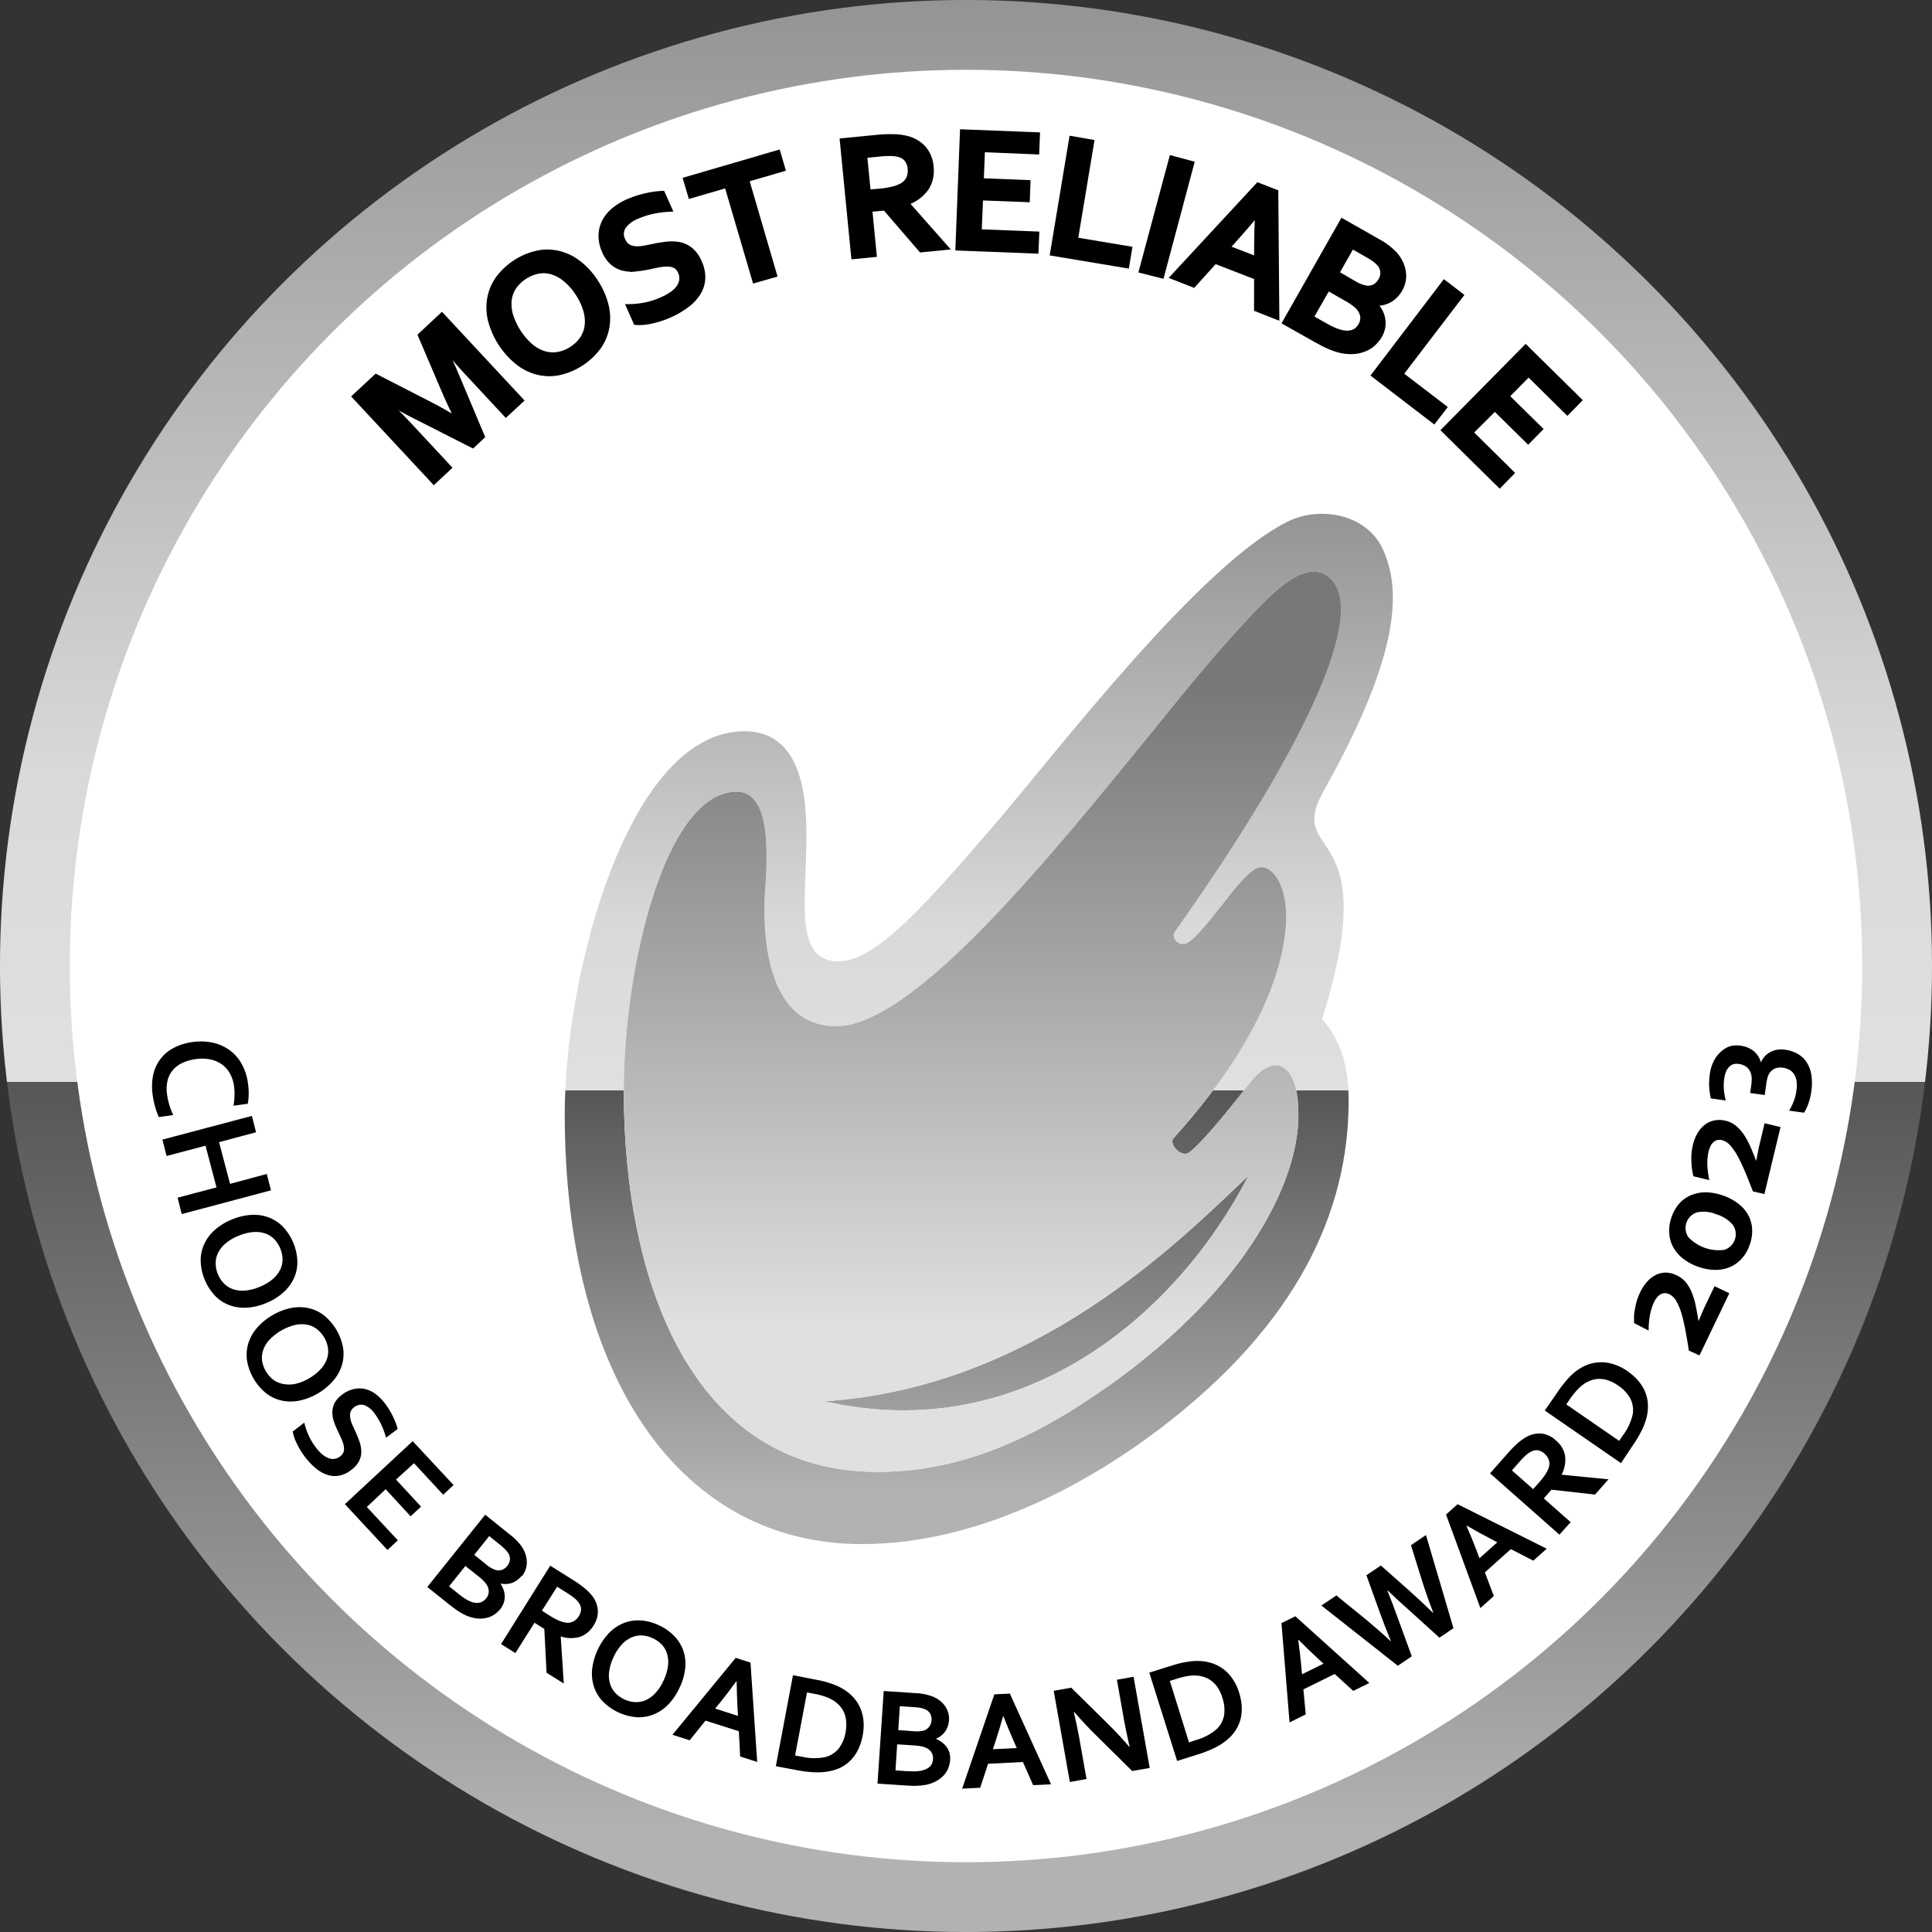
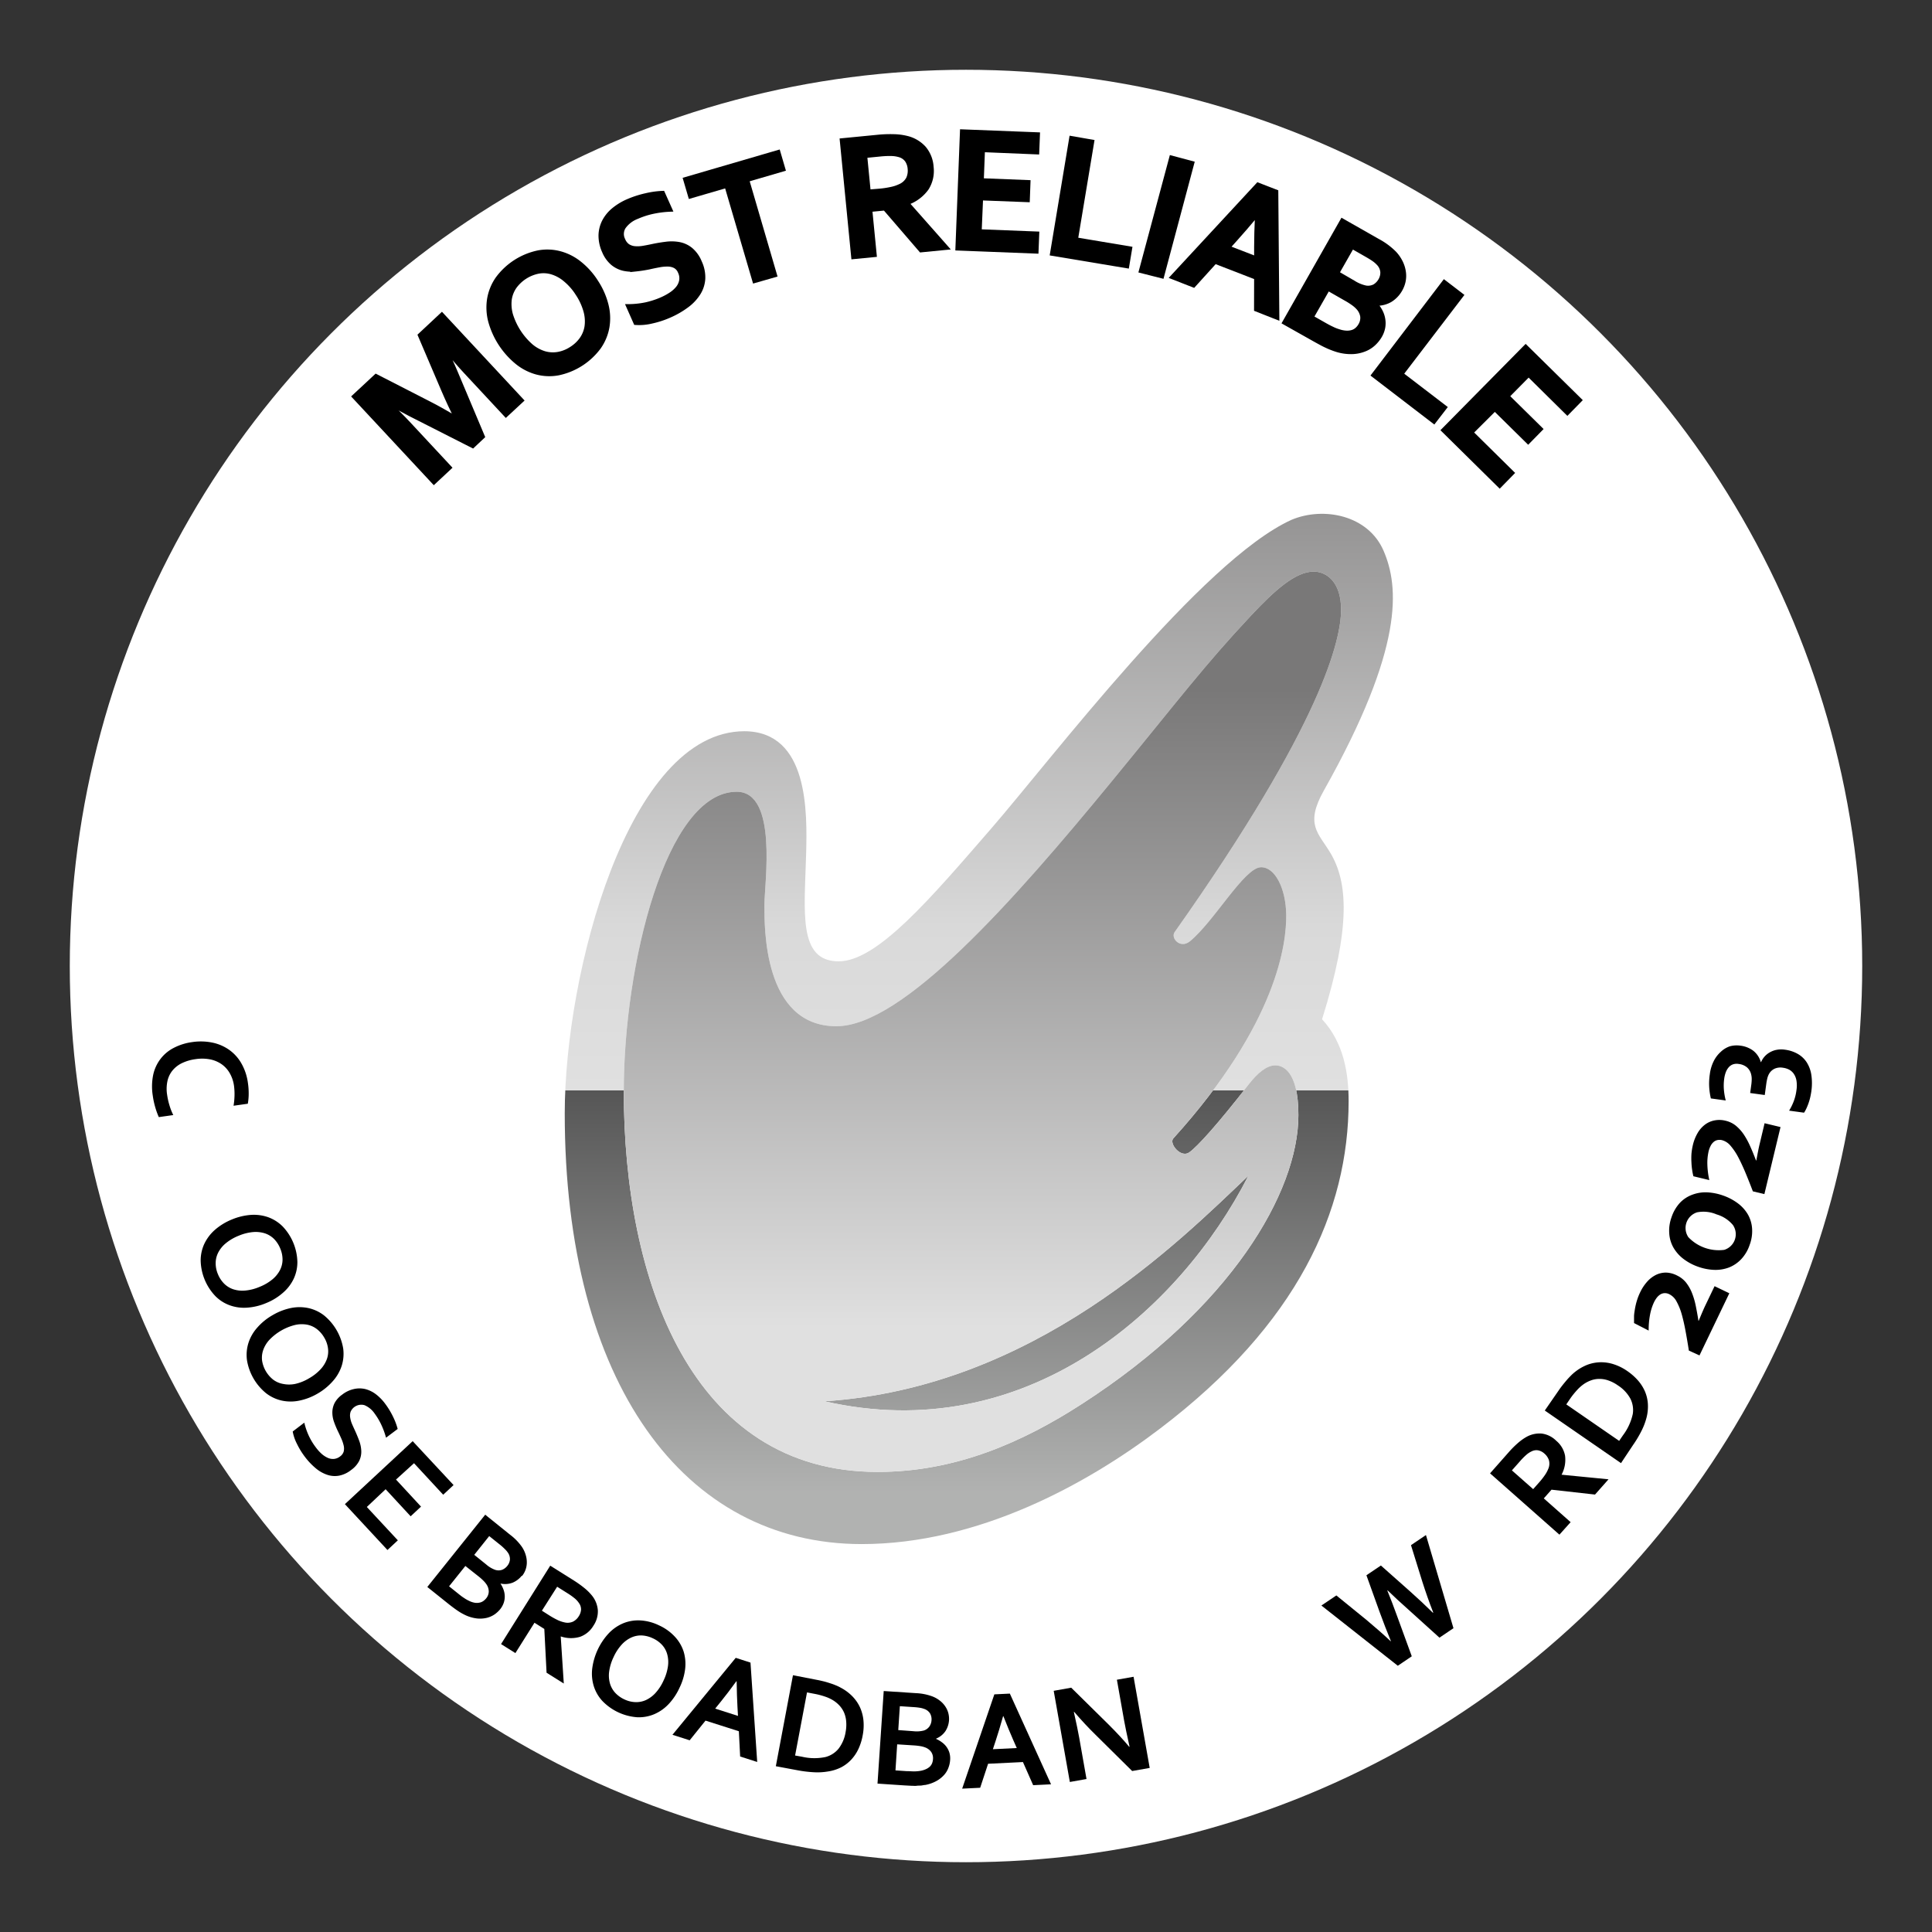
<svg xmlns="http://www.w3.org/2000/svg" xmlns:xlink="http://www.w3.org/1999/xlink" viewBox="0 0 463.48 463.48">
  <rect x="0" y="0" width="463.48" height="463.48" fill="#333333" stroke="none" />
  <defs>
    <linearGradient id="Градієнт_без_назви_22" x1="231.74" y1="463.48" x2="231.74" gradientTransform="translate(231.74 -95.99) rotate(45)" gradientUnits="userSpaceOnUse">
      <stop offset="0.05" stop-color="#b1b2b1" />
      <stop offset="0.44" stop-color="#565656" />
      <stop offset="0.44" stop-color="#e0e0e0" />
      <stop offset="0.6" stop-color="#d9d9d9" />
      <stop offset="1" stop-color="#959494" />
    </linearGradient>
    <linearGradient id="Градієнт_без_назви_22-2" x1="234.81" y1="370.42" x2="234.81" y2="123.26" gradientTransform="matrix(1, 0, 0, 1, 0, 0)" xlink:href="#Градієнт_без_назви_22" />
    <linearGradient id="Градієнт_без_назви_21" x1="235.7" y1="353.11" x2="235.7" y2="137.12" gradientUnits="userSpaceOnUse">
      <stop offset="0.16" stop-color="#e0e0e0" />
      <stop offset="0.87" stop-color="#797878" />
    </linearGradient>
  </defs>
  <g id="Шар_6" data-name="Шар 6">
-     <circle cx="231.74" cy="231.74" r="231.74" transform="translate(-95.99 231.74) rotate(-45)" style="fill:url(#Градієнт_без_назви_22)" />
    <circle cx="231.74" cy="231.74" r="215" style="fill:none" />
    <circle cx="231.74" cy="231.74" r="215" style="fill:#fff" />
  </g>
  <g id="Шар_2" data-name="Шар 2">
    <path d="M56.14,260.5a8.33,8.33,0,0,0-1-3,6.65,6.65,0,0,0-1.92-2.16,7.39,7.39,0,0,0-2.77-1.19,10.26,10.26,0,0,0-3.56-.06,10.75,10.75,0,0,0-3.34,1,6.71,6.71,0,0,0-2.25,1.82,6.11,6.11,0,0,0-1.15,2.53,8.9,8.9,0,0,0-.06,3.19,16.81,16.81,0,0,0,.56,2.52,14.19,14.19,0,0,0,.92,2.35l-3.47.49a17.83,17.83,0,0,1-.87-2.41,19.4,19.4,0,0,1-.58-2.73,14,14,0,0,1,.1-5A9.62,9.62,0,0,1,38.53,254a9.32,9.32,0,0,1,3.18-2.63A13.4,13.4,0,0,1,46.08,250a13.86,13.86,0,0,1,4.78.1,10.77,10.77,0,0,1,4,1.67,10.11,10.11,0,0,1,3,3.25,12.83,12.83,0,0,1,1.61,4.75,16.81,16.81,0,0,1,.19,2.68,13.81,13.81,0,0,1-.21,2.33l-3.42.48a17,17,0,0,0,.23-2.53A14.86,14.86,0,0,0,56.14,260.5Z" />
-     <path d="M52.55,274l2.64,10L64,281.63l1,3.93L43.6,291.25l-1-3.93,9.34-2.47-2.64-10-9.34,2.47-1-3.93,21.47-5.69,1,3.93Z" />
    <path d="M63.88,312.59a14.11,14.11,0,0,1-4.58,1.11,10.08,10.08,0,0,1-4.17-.56,9.28,9.28,0,0,1-3.49-2.24,12.77,12.77,0,0,1-3.5-8.49,9.48,9.48,0,0,1,.89-4.05A10.44,10.44,0,0,1,51.6,295a14.44,14.44,0,0,1,4-2.44,14.64,14.64,0,0,1,4.58-1.11,10.42,10.42,0,0,1,4.17.56,9.53,9.53,0,0,1,3.49,2.24,12.82,12.82,0,0,1,3.5,8.49,9.45,9.45,0,0,1-.89,4.05,10.23,10.23,0,0,1-2.57,3.34A14,14,0,0,1,63.88,312.59Zm-1.6-3.88a11.35,11.35,0,0,0,3.09-1.81,7.18,7.18,0,0,0,1.81-2.24,5.55,5.55,0,0,0,.6-2.51,6.83,6.83,0,0,0-.55-2.64,7.06,7.06,0,0,0-1.47-2.27,5.63,5.63,0,0,0-2.2-1.36,7.31,7.31,0,0,0-2.86-.31,11.54,11.54,0,0,0-3.47.89,11.36,11.36,0,0,0-3.09,1.82,7,7,0,0,0-1.8,2.23,5.55,5.55,0,0,0-.6,2.51,6.65,6.65,0,0,0,.54,2.65,6.88,6.88,0,0,0,1.48,2.26,5.63,5.63,0,0,0,2.2,1.36,7.05,7.05,0,0,0,2.85.31A11.25,11.25,0,0,0,62.28,308.71Z" />
    <path d="M76.22,334.3A14.26,14.26,0,0,1,71.83,336a10.12,10.12,0,0,1-4.21,0,9.5,9.5,0,0,1-3.76-1.75,12.87,12.87,0,0,1-4.61-7.94,9.55,9.55,0,0,1,.35-4.14,10.12,10.12,0,0,1,2.09-3.65,14.18,14.18,0,0,1,3.67-3,14.45,14.45,0,0,1,4.39-1.72,10.29,10.29,0,0,1,4.21,0,9.5,9.5,0,0,1,3.76,1.75,13,13,0,0,1,4.61,7.94,9.55,9.55,0,0,1-.35,4.14,10.27,10.27,0,0,1-2.09,3.65A14.39,14.39,0,0,1,76.22,334.3Zm-2.11-3.63a11.58,11.58,0,0,0,2.82-2.21,7.35,7.35,0,0,0,1.5-2.46,5.51,5.51,0,0,0,.25-2.57,6.62,6.62,0,0,0-.9-2.55A7,7,0,0,0,76,318.83a5.55,5.55,0,0,0-2.36-1.05,7.24,7.24,0,0,0-2.88.08,12.81,12.81,0,0,0-6.13,3.56,7.06,7.06,0,0,0-1.49,2.46,5.62,5.62,0,0,0-.26,2.57A7.24,7.24,0,0,0,65.57,331a5.57,5.57,0,0,0,2.35,1A7.23,7.23,0,0,0,70.8,332,11.22,11.22,0,0,0,74.11,330.67Z" />
    <path d="M81.6,349.38a2.21,2.21,0,0,0,.85-1.16,3.09,3.09,0,0,0,0-1.42,8.8,8.8,0,0,0-.53-1.6c-.25-.56-.51-1.14-.8-1.74a22.25,22.25,0,0,1-1-2.38,6.74,6.74,0,0,1-.39-2.3,5.06,5.06,0,0,1,.54-2.2,5.86,5.86,0,0,1,1.8-2,7,7,0,0,1,2.82-1.35,6,6,0,0,1,2.73,0,7.18,7.18,0,0,1,2.51,1.21,11.24,11.24,0,0,1,2.26,2.3,18.8,18.8,0,0,1,1.87,3.06,15.83,15.83,0,0,1,1.14,3l-2.79,2.1a19.18,19.18,0,0,0-1.2-3.24,15.76,15.76,0,0,0-1.55-2.57,5.53,5.53,0,0,0-2.44-2,2.8,2.8,0,0,0-3.31,1.58A2.88,2.88,0,0,0,84,340a6.18,6.18,0,0,0,.39,1.47c.21.51.44,1,.71,1.59.4.87.76,1.73,1.07,2.57a8,8,0,0,1,.5,2.48,5,5,0,0,1-.5,2.35,6.16,6.16,0,0,1-1.94,2.19A6.69,6.69,0,0,1,81.37,354a5.68,5.68,0,0,1-2.86-.2,8.43,8.43,0,0,1-2.8-1.6,16.52,16.52,0,0,1-2.63-2.8,18.37,18.37,0,0,1-1.86-3.06,10.55,10.55,0,0,1-1-2.93L73,341.29a16.38,16.38,0,0,0,1.1,3.19,15.2,15.2,0,0,0,1.68,2.76,10.07,10.07,0,0,0,1.26,1.42,5.8,5.8,0,0,0,1.44,1A3.1,3.1,0,0,0,80,350,2.79,2.79,0,0,0,81.6,349.38Z" />
    <path d="M88,361.52l7.44,8-2.49,2.32-10.21-11L99,345.73l9.81,10.53-2.49,2.32-7-7.56L95,354.94l6,6.49-2.49,2.32-6-6.49Z" />
    <path d="M125.18,378a5.57,5.57,0,0,1-2.16,1.66,5.06,5.06,0,0,1-2.93.23l0,.05a6.81,6.81,0,0,1,.74,1.51,4.94,4.94,0,0,1,.26,1.55,4.63,4.63,0,0,1-.26,1.55,5.12,5.12,0,0,1-.85,1.51,6.83,6.83,0,0,1-1.29,1.2,5.86,5.86,0,0,1-1.84.84,7.11,7.11,0,0,1-2.35.17,9,9,0,0,1-2.85-.8c-.25-.12-.53-.26-.82-.42s-.6-.35-.93-.57-.7-.48-1.09-.77-.83-.62-1.3-1l-5-4,13.89-17.34,6,4.83a13,13,0,0,1,2.8,2.88,7,7,0,0,1,.93,2,6,6,0,0,1,.25,1.88,5.18,5.18,0,0,1-1.14,3.11Zm-13.54-2.33-3.91,4.88,2.07,1.66c.56.45,1,.81,1.47,1.1a8.11,8.11,0,0,0,1.14.67,5,5,0,0,0,1.41.5,3.16,3.16,0,0,0,1.14,0,2.38,2.38,0,0,0,.93-.36,3.5,3.5,0,0,0,.75-.69,2.66,2.66,0,0,0,.61-1.6,3.08,3.08,0,0,0-.6-1.82,5.64,5.64,0,0,0-.75-.87,13.28,13.28,0,0,0-1.25-1.09Zm5-.36a6.75,6.75,0,0,0,2.13,1.28,2.6,2.6,0,0,0,1.68,0,3,3,0,0,0,1.25-.94,2.77,2.77,0,0,0,.63-1.51,2.65,2.65,0,0,0-.55-1.75,4.94,4.94,0,0,0-.7-.8,12.34,12.34,0,0,0-1.11-1l-2.61-2.09L113.77,373Z" />
    <path d="M142.36,390a6.15,6.15,0,0,1-3.19,2.66,7.64,7.64,0,0,1-4.65-.09l0,.06.73,11.24-4.13-2.59-.54-10.5-2.36-1.49-4.58,7.28-3.44-2.16L132,375.6l5.72,3.59a25.66,25.66,0,0,1,2.54,1.83,12.08,12.08,0,0,1,1.79,1.8,6.38,6.38,0,0,1,1.37,3.48A6.09,6.09,0,0,1,142.36,390Zm-10.66-2.52a19.79,19.79,0,0,0,2.07,1.16,7.37,7.37,0,0,0,1.59.55,3.16,3.16,0,0,0,2.11-.17,3.48,3.48,0,0,0,1.39-1.31,3.34,3.34,0,0,0,.53-1.54,2.55,2.55,0,0,0-.5-1.6,5.17,5.17,0,0,0-1-1.11,16.06,16.06,0,0,0-1.77-1.26l-2.46-1.55L130,386.4Z" />
    <path d="M163,404.92a14.46,14.46,0,0,1-2.62,3.91,10.27,10.27,0,0,1-3.46,2.41,9.43,9.43,0,0,1-4.08.72,12.89,12.89,0,0,1-8.32-3.89,9.34,9.34,0,0,1-2.08-3.59,10.23,10.23,0,0,1-.37-4.19,15.32,15.32,0,0,1,3.94-8.44,10.28,10.28,0,0,1,3.45-2.41,9.47,9.47,0,0,1,4.09-.71,11.7,11.7,0,0,1,4.51,1.17,11.82,11.82,0,0,1,3.81,2.71A9.54,9.54,0,0,1,164,396.2a10.26,10.26,0,0,1,.36,4.2A14.17,14.17,0,0,1,163,404.92Zm-3.81-1.78a11.45,11.45,0,0,0,1.05-3.42,7.14,7.14,0,0,0-.18-2.88,5.43,5.43,0,0,0-1.25-2.25,6.86,6.86,0,0,0-2.2-1.57,7,7,0,0,0-2.62-.68,5.58,5.58,0,0,0-2.53.49,7.13,7.13,0,0,0-2.32,1.71,11.44,11.44,0,0,0-1.95,3,11.62,11.62,0,0,0-1.05,3.42,7.08,7.08,0,0,0,.18,2.87,5.66,5.66,0,0,0,1.26,2.26,7,7,0,0,0,2.19,1.58,6.67,6.67,0,0,0,2.62.66,5.59,5.59,0,0,0,2.54-.48,7.32,7.32,0,0,0,2.31-1.7A11.34,11.34,0,0,0,159.19,403.14Z" />
    <path d="M177.25,415.32l-8-2.55-3.8,4.72-4.13-1.32,15.18-18.46,3.54,1.14,1.61,23.84-4.09-1.31Zm-.6-12q-2.18,3-3.75,4.92l-1.33,1.65,5.47,1.75-.12-2.11c-.1-1.69-.16-3.75-.2-6.19Z" />
    <path d="M186.12,423.71l4.11-21.83L196,403c.51.09,1,.21,1.55.34s1,.28,1.51.44,1,.33,1.41.51a9.25,9.25,0,0,1,1.22.58,11.16,11.16,0,0,1,2.8,2.08,9.36,9.36,0,0,1,1.83,2.66,9.9,9.9,0,0,1,.82,3.13,12.61,12.61,0,0,1-.18,3.54,13.27,13.27,0,0,1-1,3.23,9.91,9.91,0,0,1-1.72,2.59,9.05,9.05,0,0,1-2.44,1.87,10.52,10.52,0,0,1-3.18,1,15,15,0,0,1-3.29.19,29.07,29.07,0,0,1-4-.48Zm6.27-2.28a13,13,0,0,0,5.66.07,6,6,0,0,0,3.12-2,8.79,8.79,0,0,0,1.69-4A9.21,9.21,0,0,0,203,413a6.81,6.81,0,0,0-.48-2.08,6.14,6.14,0,0,0-1.08-1.7,7.22,7.22,0,0,0-1.6-1.33,9.19,9.19,0,0,0-2-.91,17.51,17.51,0,0,0-2.53-.65L193.6,406l-2.86,15.14Z" />
    <path d="M227.67,412.64a5.51,5.51,0,0,1-.83,2.6,5,5,0,0,1-2.27,1.85v.07A6.55,6.55,0,0,1,226,418a4.79,4.79,0,0,1,1.78,2.54,5,5,0,0,1,.15,1.72,6.34,6.34,0,0,1-.37,1.72,5.37,5.37,0,0,1-1,1.74,7.12,7.12,0,0,1-1.83,1.49,8.94,8.94,0,0,1-2.79,1c-.28,0-.59.09-.92.13s-.69,0-1.09.06-.85,0-1.33,0l-1.65-.09-6.44-.43L212,405.67l7.7.51a12.92,12.92,0,0,1,3.94.77,6.88,6.88,0,0,1,1.89,1.08,5.77,5.77,0,0,1,1.28,1.4,5.17,5.17,0,0,1,.7,1.58A5.64,5.64,0,0,1,227.67,412.64Zm-12.44,5.82-.41,6.25,2.65.18c.7,0,1.31.06,1.82.06a9.62,9.62,0,0,0,1.32-.1,5.51,5.51,0,0,0,1.44-.4,3.47,3.47,0,0,0,1-.63,2.39,2.39,0,0,0,.56-.83,3.24,3.24,0,0,0,.21-1,2.67,2.67,0,0,0-.4-1.66,3.13,3.13,0,0,0-1.54-1.15,5.56,5.56,0,0,0-1.11-.29,16.18,16.18,0,0,0-1.66-.18Zm3.89-3.15a6.94,6.94,0,0,0,2.49-.16,2.65,2.65,0,0,0,1.37-1,3,3,0,0,0,.49-1.49,2.84,2.84,0,0,0-.34-1.59,2.65,2.65,0,0,0-1.46-1.12,5,5,0,0,0-1-.26,14,14,0,0,0-1.47-.16l-3.33-.22-.38,5.73Z" />
    <path d="M245.4,422.71l-8.36.41-1.9,5.76-4.32.21,7.72-22.62,3.72-.18,9.88,21.76-4.29.21Zm-4.76-11q-1,3.54-1.79,5.92l-.66,2,5.73-.28-.85-1.93c-.68-1.55-1.47-3.45-2.36-5.72Z" />
-     <path d="M266,413.76c2,2,3.59,3.72,4.88,5.28l.1,0q-.94-4.23-1.29-6.18l-1.75-9.9,4-.71,3.87,21.87-4.21.74-8.9-8.81q-2.34-2.28-5-5.37h-.09q.9,4,1.29,6.2l1.75,9.9-4,.71-3.87-21.87,4.2-.75Z" />
-     <path d="M282.39,422.45l-6.68-21.19,5.61-1.76c.49-.16,1-.3,1.52-.43s1-.24,1.55-.33,1-.16,1.48-.22a10.63,10.63,0,0,1,1.35-.06,11.24,11.24,0,0,1,3.45.51,9.37,9.37,0,0,1,2.86,1.48,9.68,9.68,0,0,1,2.21,2.38,12.28,12.28,0,0,1,1.51,3.2,13.63,13.63,0,0,1,.63,3.33,10.25,10.25,0,0,1-.29,3.1,9.48,9.48,0,0,1-1.27,2.79,10.5,10.5,0,0,1-2.31,2.42,15.08,15.08,0,0,1-2.82,1.73,27.56,27.56,0,0,1-3.77,1.46Zm4.45-5a13.11,13.11,0,0,0,5-2.61,6.1,6.1,0,0,0,1.8-3.25,9,9,0,0,0-.42-4.36,9.17,9.17,0,0,0-1-2.25,6.66,6.66,0,0,0-1.41-1.6,6.08,6.08,0,0,0-1.75-1,7.55,7.55,0,0,0-2-.42,9.6,9.6,0,0,0-2.17.12,19.12,19.12,0,0,0-2.54.63l-1.71.54L285.24,418Z" />
-     <path d="M320.18,401.58l-7.5,3.7.56,6-3.88,1.92-1.94-23.82,3.33-1.64,17.75,16-3.86,1.9Zm-8.74-8.18c.33,2.43.57,4.47.72,6.14l.19,2.11,5.15-2.54-1.56-1.44c-1.23-1.14-2.71-2.58-4.44-4.3Z" />
+     <path d="M266,413.76c2,2,3.59,3.72,4.88,5.28l.1,0q-.94-4.23-1.29-6.18l-1.75-9.9,4-.71,3.87,21.87-4.21.74-8.9-8.81q-2.34-2.28-5-5.37h-.09q.9,4,1.29,6.2l1.75,9.9-4,.71-3.87-21.87,4.2-.75" />
    <path d="M332.81,381.55c.8,2,1.59,4,2.35,6.14l3.52,9.65-3.35,2.27L317,385.16l3.59-2.42,7.17,5.83q3.33,2.78,5.84,5.14l.08,0q-1.41-3.41-2.75-7.1l-3.13-8.71,3.47-2.34,6.92,6.14c1.94,1.72,3.79,3.46,5.56,5.2l.08-.06c-1-2.54-1.85-5-2.6-7.34l-2.74-8.82,3.59-2.43,6.6,22.35-3.36,2.27L337.72,386c-1.73-1.54-3.33-3-4.83-4.47Z" />
-     <path d="M362.45,371.63l-6.24,5.58,2.16,5.67-3.23,2.89-8.24-22.44,2.77-2.48,21.38,10.68-3.21,2.87Zm-10.62-5.54q1.46,3.38,2.34,5.73l.75,2L359.2,370l-1.88-1q-2.25-1.15-5.44-3Z" />
    <path d="M373.34,345.64a6.09,6.09,0,0,1,2.11,3.57,7.6,7.6,0,0,1-.84,4.57l.05,0,11.22,1.1-3.24,3.66-10.44-1.17-1.85,2.09,6.44,5.7-2.69,3-16.64-14.71,4.47-5.06a23,23,0,0,1,2.21-2.21,12.11,12.11,0,0,1,2.07-1.48,6.41,6.41,0,0,1,3.66-.79A6,6,0,0,1,373.34,345.64Zm-4.21,10.1a17.76,17.76,0,0,0,1.47-1.85,7.42,7.42,0,0,0,.81-1.48,3.11,3.11,0,0,0,.17-2.11,3.57,3.57,0,0,0-1.07-1.58,3.2,3.2,0,0,0-1.43-.77,2.49,2.49,0,0,0-1.66.23,5.32,5.32,0,0,0-1.26.83,16.14,16.14,0,0,0-1.53,1.55l-1.93,2.18,5.1,4.5Z" />
    <path d="M388.87,351l-18.28-12.62,3.34-4.83c.29-.43.61-.86.94-1.28s.67-.82,1-1.21.68-.74,1-1.07a10,10,0,0,1,1-.89,11.47,11.47,0,0,1,3-1.72,9.44,9.44,0,0,1,3.17-.58,9.7,9.7,0,0,1,3.2.52,12.22,12.22,0,0,1,3.16,1.6,13.89,13.89,0,0,1,2.54,2.24,10.19,10.19,0,0,1,1.67,2.62,9.15,9.15,0,0,1,.71,3,10.83,10.83,0,0,1-.33,3.33,15.92,15.92,0,0,1-1.17,3.09,27.44,27.44,0,0,1-2.07,3.47Zm.46-6.66a13.12,13.12,0,0,0,2.37-5.14,6.07,6.07,0,0,0-.58-3.67,8.78,8.78,0,0,0-3-3.18,8.9,8.9,0,0,0-2.19-1.15,6.33,6.33,0,0,0-2.09-.4,5.79,5.79,0,0,0-2,.29A7.73,7.73,0,0,0,380,332a9.66,9.66,0,0,0-1.63,1.43,19.84,19.84,0,0,0-1.62,2l-1,1.48,12.68,8.75Z" />
    <path d="M402.34,306a6.16,6.16,0,0,1,2.11,1.65,9.93,9.93,0,0,1,1.41,2.43,18,18,0,0,1,.93,3.1c.23,1.14.46,2.36.66,3.66l.07,0c.68-1.66,1.21-2.89,1.59-3.68l2.21-4.61,3.54,1.7-7.16,14.91L405.15,324c-.25-1.64-.52-3.21-.8-4.72s-.59-2.86-.93-4.06a14.55,14.55,0,0,0-1.22-3,4,4,0,0,0-1.72-1.73,2.35,2.35,0,0,0-1.15-.27,2.15,2.15,0,0,0-1,.3,3.29,3.29,0,0,0-.86.78,6.39,6.39,0,0,0-.7,1.15,12.38,12.38,0,0,0-.94,3,19.2,19.2,0,0,0-.32,3.75L392,317.4c0-.47,0-1,0-1.56s.11-1.17.21-1.8a16.13,16.13,0,0,1,.47-2,13.55,13.55,0,0,1,.78-2,10.7,10.7,0,0,1,1.69-2.57,7,7,0,0,1,2.11-1.63,5.51,5.51,0,0,1,2.43-.55A6.17,6.17,0,0,1,402.34,306Z" />
    <path d="M413.41,286.82a13,13,0,0,1,3.52,1.87,9,9,0,0,1,2.39,2.67,7.87,7.87,0,0,1,1,3.36,9.4,9.4,0,0,1-.59,3.94,9.3,9.3,0,0,1-2,3.39,8.16,8.16,0,0,1-2.92,2,9.15,9.15,0,0,1-3.54.59,13,13,0,0,1-3.92-.76,12.73,12.73,0,0,1-3.52-1.89,9.2,9.2,0,0,1-2.38-2.7,7.84,7.84,0,0,1-1-3.37A9.33,9.33,0,0,1,401,292a9.5,9.5,0,0,1,2-3.44A7.78,7.78,0,0,1,406,286.6a9,9,0,0,1,3.55-.56A13.37,13.37,0,0,1,413.41,286.82Zm-1.61,4.51a8,8,0,0,0-4.66-.5,3.94,3.94,0,0,0-2.12,5.95,10.06,10.06,0,0,0,8.6,3.06,3.92,3.92,0,0,0,2.11-5.95A8,8,0,0,0,411.8,291.33Z" />
    <path d="M414,268.87a6.09,6.09,0,0,1,2.41,1.17,10,10,0,0,1,1.89,2.08,18.45,18.45,0,0,1,1.55,2.84c.48,1.06.95,2.21,1.41,3.43l.08,0c.32-1.77.58-3.08.79-3.93l1.19-5,3.82.92-3.87,16.08-2.76-.66q-.89-2.33-1.77-4.45c-.59-1.41-1.18-2.67-1.76-3.77a14.58,14.58,0,0,0-1.83-2.72,4,4,0,0,0-2.05-1.34,2.49,2.49,0,0,0-1.18,0,2.06,2.06,0,0,0-.91.51,3.08,3.08,0,0,0-.68.95,5.66,5.66,0,0,0-.45,1.26,12.58,12.58,0,0,0-.29,3.13,19.71,19.71,0,0,0,.47,3.73l-3.82-.92a13.84,13.84,0,0,1-.3-1.53,16.43,16.43,0,0,1-.17-1.8,17.1,17.1,0,0,1,0-2,14.85,14.85,0,0,1,.34-2.14,10.47,10.47,0,0,1,1.12-2.86,6.81,6.81,0,0,1,1.72-2,5.56,5.56,0,0,1,2.27-1.05A6.1,6.1,0,0,1,414,268.87Z" />
    <path d="M417.58,250.86a6.47,6.47,0,0,1,3,1.19,5.32,5.32,0,0,1,1.83,2.74h.07a4.79,4.79,0,0,1,.9-1.4,4.86,4.86,0,0,1,1.31-1,5.13,5.13,0,0,1,1.64-.56,6,6,0,0,1,1.95,0,8.21,8.21,0,0,1,3,1,6.25,6.25,0,0,1,2.13,2,7.72,7.72,0,0,1,1.12,3,13.72,13.72,0,0,1,0,4c-.06.41-.14.85-.24,1.31s-.23.91-.38,1.36a13.5,13.5,0,0,1-.51,1.3,8.54,8.54,0,0,1-.61,1.13l-3.59-.49a12.31,12.31,0,0,0,1.07-2.15,11.34,11.34,0,0,0,.69-2.74,7.24,7.24,0,0,0,0-2.33,4.11,4.11,0,0,0-.64-1.62,3.24,3.24,0,0,0-1.12-1,4.52,4.52,0,0,0-1.46-.45,3.49,3.49,0,0,0-2,.22,3,3,0,0,0-1.33,1.21,4.35,4.35,0,0,0-.41,1,13.25,13.25,0,0,0-.27,1.39l-.37,2.72-3.5-.48.25-1.84a11.6,11.6,0,0,0,.12-1.44,4.71,4.71,0,0,0-.13-1.17,3.25,3.25,0,0,0-1-1.7,3.75,3.75,0,0,0-2-.82,2.77,2.77,0,0,0-1.43.12,2.52,2.52,0,0,0-1,.73,3.88,3.88,0,0,0-.68,1.2,6.78,6.78,0,0,0-.35,1.43,12.16,12.16,0,0,0-.08,2.74,15.51,15.51,0,0,0,.44,2.54l-3.57-.49a16.22,16.22,0,0,1-.39-2.59,15.19,15.19,0,0,1,.14-3.22,9.65,9.65,0,0,1,.93-3.13,7.38,7.38,0,0,1,1.68-2.22A5.91,5.91,0,0,1,415,251,6.3,6.3,0,0,1,417.58,250.86Z" />
  </g>
  <g id="Шар_4" data-name="Шар 4">
    <path d="M109.52,100.33q-1.58-3.06-3.17-6.77l-5.61-13.14L106,75.5l19.14,20.56-3.77,3.5-9.69-10.41c-1.43-1.53-3-3.36-4.77-5.49l-.14.13c.37.74.78,1.59,1.22,2.53s.86,1.9,1.26,2.84l6.56,15.58L113.41,107,98.34,99.35c-.91-.47-1.83-1-2.74-1.47s-1.73-1-2.45-1.39l-.13.13q2.82,2.67,5.12,5.13l9.71,10.43-3.76,3.51L84.94,95.13l5.26-4.9,12.66,6.49c2.11,1.07,4.3,2.31,6.57,3.69Z" style="stroke:#000;stroke-miterlimit:10" />
    <path d="M143.06,67.66a18.05,18.05,0,0,1,2.41,5.46,13,13,0,0,1,.24,5.31,12,12,0,0,1-2,4.85,16.23,16.23,0,0,1-9.78,6.27,11.82,11.82,0,0,1-5.24-.21A12.81,12.81,0,0,1,124,86.9,19.39,19.39,0,0,1,117.6,77a13,13,0,0,1-.24-5.32,12,12,0,0,1,2-4.85,16.23,16.23,0,0,1,9.78-6.27,11.82,11.82,0,0,1,5.24.21,12.81,12.81,0,0,1,4.73,2.44A17.91,17.91,0,0,1,143.06,67.66Zm-4.47,2.87a14.38,14.38,0,0,0-3-3.43,9,9,0,0,0-3.2-1.76,6.9,6.9,0,0,0-3.25-.18,9.28,9.28,0,0,0-5.66,3.62,7.15,7.15,0,0,0-1.2,3,9.41,9.41,0,0,0,.26,3.64A16.35,16.35,0,0,0,127.43,83a9.08,9.08,0,0,0,3.19,1.74,7.2,7.2,0,0,0,3.26.18,8.49,8.49,0,0,0,3.17-1.27,8.64,8.64,0,0,0,2.49-2.35,7.13,7.13,0,0,0,1.19-3,9.17,9.17,0,0,0-.25-3.63A14.6,14.6,0,0,0,138.59,70.53Z" style="stroke:#000;stroke-miterlimit:10" />
    <path d="M163.12,65.23a2.66,2.66,0,0,0-1.18-1.37,3.85,3.85,0,0,0-1.74-.41,10.07,10.07,0,0,0-2.13.2c-.76.14-1.55.3-2.37.49-1.1.22-2.16.38-3.21.49a9,9,0,0,1-3-.18,6.45,6.45,0,0,1-2.55-1.3,7.54,7.54,0,0,1-2-2.79,9.15,9.15,0,0,1-.86-3.86,7.7,7.7,0,0,1,.82-3.35,9,9,0,0,1,2.21-2.75,14.21,14.21,0,0,1,3.47-2.13A23.94,23.94,0,0,1,155,46.84a20.75,20.75,0,0,1,4-.55l1.79,4a24.68,24.68,0,0,0-4.34.56,19.74,19.74,0,0,0-3.6,1.18,6.91,6.91,0,0,0-3.2,2.43,3.11,3.11,0,0,0-.14,3.09A3.21,3.21,0,0,0,150.63,59a3.63,3.63,0,0,0,1.59.55,7.85,7.85,0,0,0,1.92-.06c.69-.11,1.41-.25,2.17-.41,1.19-.26,2.34-.45,3.47-.59a10.25,10.25,0,0,1,3.19.08,6.28,6.28,0,0,1,2.76,1.3,7.69,7.69,0,0,1,2.14,3,8.55,8.55,0,0,1,.83,3.93,7.34,7.34,0,0,1-1.07,3.47,11,11,0,0,1-2.77,3,21.08,21.08,0,0,1-4.2,2.44,22.3,22.3,0,0,1-4.3,1.41,12.74,12.74,0,0,1-3.88.34l-1.77-4a21,21,0,0,0,4.24-.44,20.35,20.35,0,0,0,3.89-1.28,14.19,14.19,0,0,0,2.1-1.15,7.27,7.27,0,0,0,1.66-1.48,4.09,4.09,0,0,0,.83-1.81A3.46,3.46,0,0,0,163.12,65.23Z" style="stroke:#000;stroke-miterlimit:10" />
    <path d="M185.91,66,181,67.41,174.3,44.58l-8.71,2.54L164.38,43l22.33-6.52,1.21,4.13-8.69,2.54Z" style="stroke:#000;stroke-miterlimit:10" />
    <path d="M223.47,40.05a7.81,7.81,0,0,1-1.13,5.12,9.7,9.7,0,0,1-4.71,3.51v.08l9.44,10.68-6.15.6L212.27,50l-3.51.34,1.06,10.83-5.12.5-2.74-28,8.51-.83a30,30,0,0,1,3.95-.15,14.1,14.1,0,0,1,3.18.42,8.13,8.13,0,0,1,4.08,2.42A7.74,7.74,0,0,1,223.47,40.05Zm-12.6,5.72a22.29,22.29,0,0,0,3-.45,8.91,8.91,0,0,0,2-.67,4,4,0,0,0,2-1.81,4.58,4.58,0,0,0,.37-2.38,4.16,4.16,0,0,0-.67-2,3.29,3.29,0,0,0-1.73-1.22,7.3,7.3,0,0,0-1.89-.31,21.48,21.48,0,0,0-2.75.11l-3.66.36.84,8.57Z" style="stroke:#000;stroke-miterlimit:10" />
    <path d="M235,55.5l13.81.54-.17,4.3-18.94-.74,1.09-28.07,18.19.71-.17,4.3L235.79,36l-.28,7.26,11.2.44-.16,4.3-11.21-.43Z" style="stroke:#000;stroke-miterlimit:10" />
    <path d="M262,34,258.1,57.44l13,2.18-.71,4.24-18-3L257,33.13Z" style="stroke:#000;stroke-miterlimit:10" />
    <path d="M273.71,65,281,37.81l5,1.33-7.24,27.14Z" style="stroke:#000;stroke-miterlimit:10" />
    <path d="M301.36,66.6l-9.87-3.82-5.15,5.69-5.11-2,20.54-22.17,4.39,1.7.25,30.22-5.07-2Zm.14-15.14q-3,3.59-5.11,5.92l-1.8,2L301.36,62V59.31q0-3.2.21-7.82Z" style="stroke:#000;stroke-miterlimit:10" />
    <path d="M335.94,69.48a7,7,0,0,1-2.37,2.5,6.35,6.35,0,0,1-3.61.86l0,.07a8.7,8.7,0,0,1,1.22,1.74,6.31,6.31,0,0,1,.64,1.89,6,6,0,0,1,0,2,6.35,6.35,0,0,1-.77,2.06,8.26,8.26,0,0,1-1.38,1.75,6.89,6.89,0,0,1-2.12,1.41,8.7,8.7,0,0,1-2.9.68,11.35,11.35,0,0,1-3.72-.43c-.34-.1-.71-.22-1.11-.37s-.82-.31-1.28-.52-1-.46-1.51-.74-1.15-.62-1.82-1l-7.1-4L322,52.91l8.48,4.83a16.68,16.68,0,0,1,4.07,3,9.12,9.12,0,0,1,1.55,2.28,7.7,7.7,0,0,1,.68,2.3,6.35,6.35,0,0,1-.08,2.18A6.87,6.87,0,0,1,335.94,69.48Zm-17.36-.24-3.93,6.88,2.92,1.66c.78.45,1.46.81,2.05,1.08a9.71,9.71,0,0,0,1.56.61,6.62,6.62,0,0,0,1.85.35,4.3,4.3,0,0,0,1.44-.19,3.05,3.05,0,0,0,1.09-.64,4,4,0,0,0,.79-1,3.4,3.4,0,0,0,.46-2.11,4,4,0,0,0-1.12-2.16,7.23,7.23,0,0,0-1.1-.94c-.45-.32-1-.69-1.78-1.12Zm6.16-1.44A8.92,8.92,0,0,0,327.66,69a3.38,3.38,0,0,0,2.1-.34,4,4,0,0,0,1.38-1.43,3.6,3.6,0,0,0,.49-2,3.36,3.36,0,0,0-1-2.08,6.7,6.7,0,0,0-1-.87q-.62-.44-1.59-1l-3.66-2.09-3.6,6.31Z" style="stroke:#000;stroke-miterlimit:10" />
    <path d="M350.61,70.84l-14.44,18.9,10.45,8L344,101.14,329.47,90l17-22.33Z" style="stroke:#000;stroke-miterlimit:10" />
    <path d="M352.94,103.76l9.83,9.7-3,3.07L346.26,103.2l19.74-20L379,96l-3,3.06-9.29-9.18-5.11,5.17,8,7.88-3,3.06-8-7.88Z" style="stroke:#000;stroke-miterlimit:10" />
  </g>
  <g id="Шар_1" data-name="Шар 1">
    <path d="M206.71,370.42c-42.65,0-71.23-38.68-71.23-103.33,0-33.33,15.16-91.67,43.12-91.67,15.39.09,15.07,19.31,14.78,29.66-.37,13.64-2,25.57,7.83,25.54,9.23,0,22-15.05,36.54-31.81s50.57-64.36,72.08-74.11c7.66-3.22,18.39-1.16,22.09,7.44s5,23.14-14.32,57.48c-4.64,8.23-1.3,10.2,1.56,15,4.13,6.92,5,17.55-2,39.9,5.24,5.65,6.37,13.06,6.37,19.64,0,26.34-12.25,53.5-45.25,78.56C260.72,356.08,234.6,370.42,206.71,370.42Z" style="fill:url(#Градієнт_без_назви_22-2)" />
    <path d="M305.8,255.58c-1.88.08-4,1.64-6.32,4.66C292,269.82,287.32,275,285.3,276.45s-4.93-2.13-3.82-3.35c25.22-27.87,27.13-47.13,27.08-53.54s-2.71-11.63-6.1-11.51c-4,.15-11.19,13-17,17.76-2.32,1.9-4.69-.76-3.67-2.2,35.77-50.56,39.87-70.36,39.93-77.22s-3.57-9.27-6.57-9.27c-4.38,0-9.41,4.55-15,10.52-11.24,12-17.06,19.82-33.37,39.7-23.72,28.91-50.23,58.85-66.13,58.85-17.61,0-17.27-23.92-17.27-29.1s3.28-27.15-6.64-27.15c-17.07,0-27.1,41.8-27.1,71.77,0,45.43,16.15,91.4,60.91,91.4,18.8,0,34.89-7.2,49-16.31,35.64-23,51.93-50.74,51.93-69.3C311.49,256.87,307.68,255.49,305.8,255.58Zm-108,80.58c50.48-3.31,85.08-38.37,101.68-54.1C282.9,314.49,246,347.19,197.79,336.16Z" style="fill:#fff" />
    <path d="M305.8,255.58c-1.88.08-4,1.64-6.32,4.66C292,269.82,287.32,275,285.3,276.45s-4.93-2.13-3.82-3.35c25.22-27.87,27.13-47.13,27.08-53.54s-2.71-11.63-6.1-11.51c-4,.15-11.19,13-17,17.76-2.32,1.9-4.69-.76-3.67-2.2,35.77-50.56,39.87-70.36,39.93-77.22s-3.57-9.27-6.57-9.27c-4.38,0-9.41,4.55-15,10.52-11.24,12-17.06,19.82-33.37,39.7-23.72,28.91-50.23,58.85-66.13,58.85-17.61,0-17.27-23.92-17.27-29.1s3.28-27.15-6.64-27.15c-17.07,0-27.1,41.8-27.1,71.77,0,45.43,16.15,91.4,60.91,91.4,18.8,0,34.89-7.2,49-16.31,35.64-23,51.93-50.74,51.93-69.3C311.49,256.87,307.68,255.49,305.8,255.58Zm-108,80.58c50.48-3.31,85.08-38.37,101.68-54.1C282.9,314.49,246,347.19,197.79,336.16Z" style="fill:url(#Градієнт_без_назви_21)" />
  </g>
</svg>